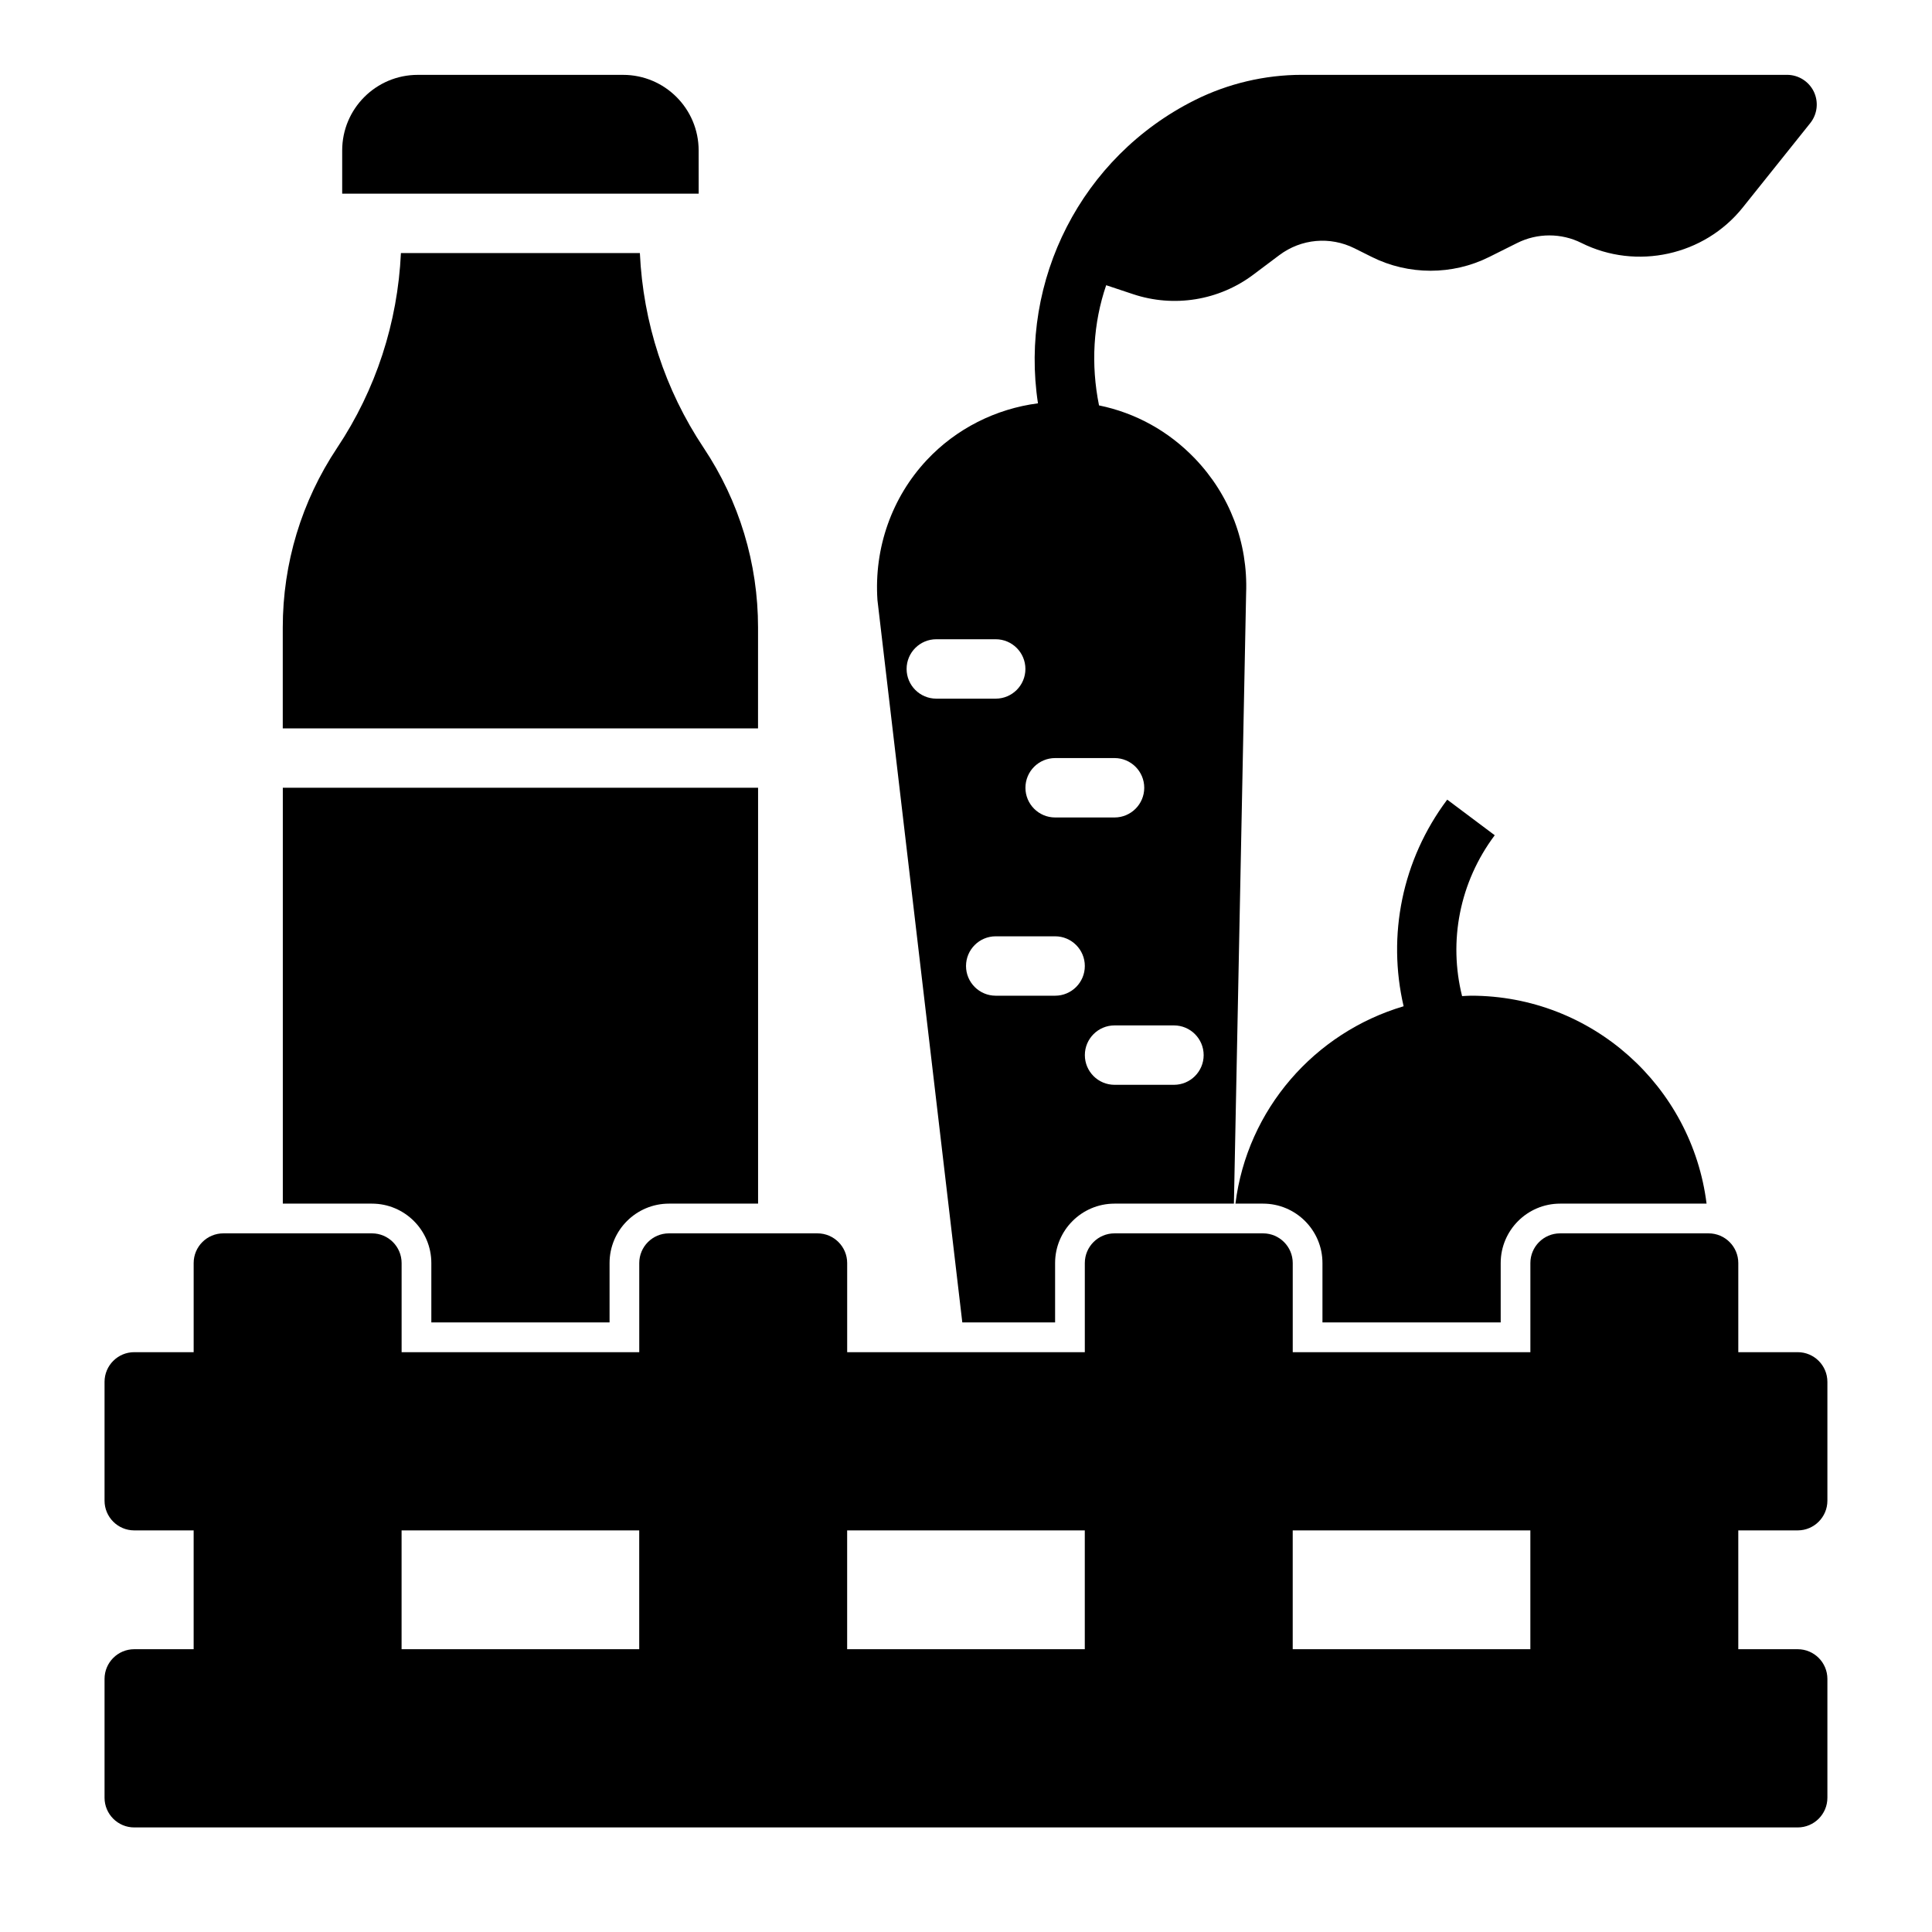
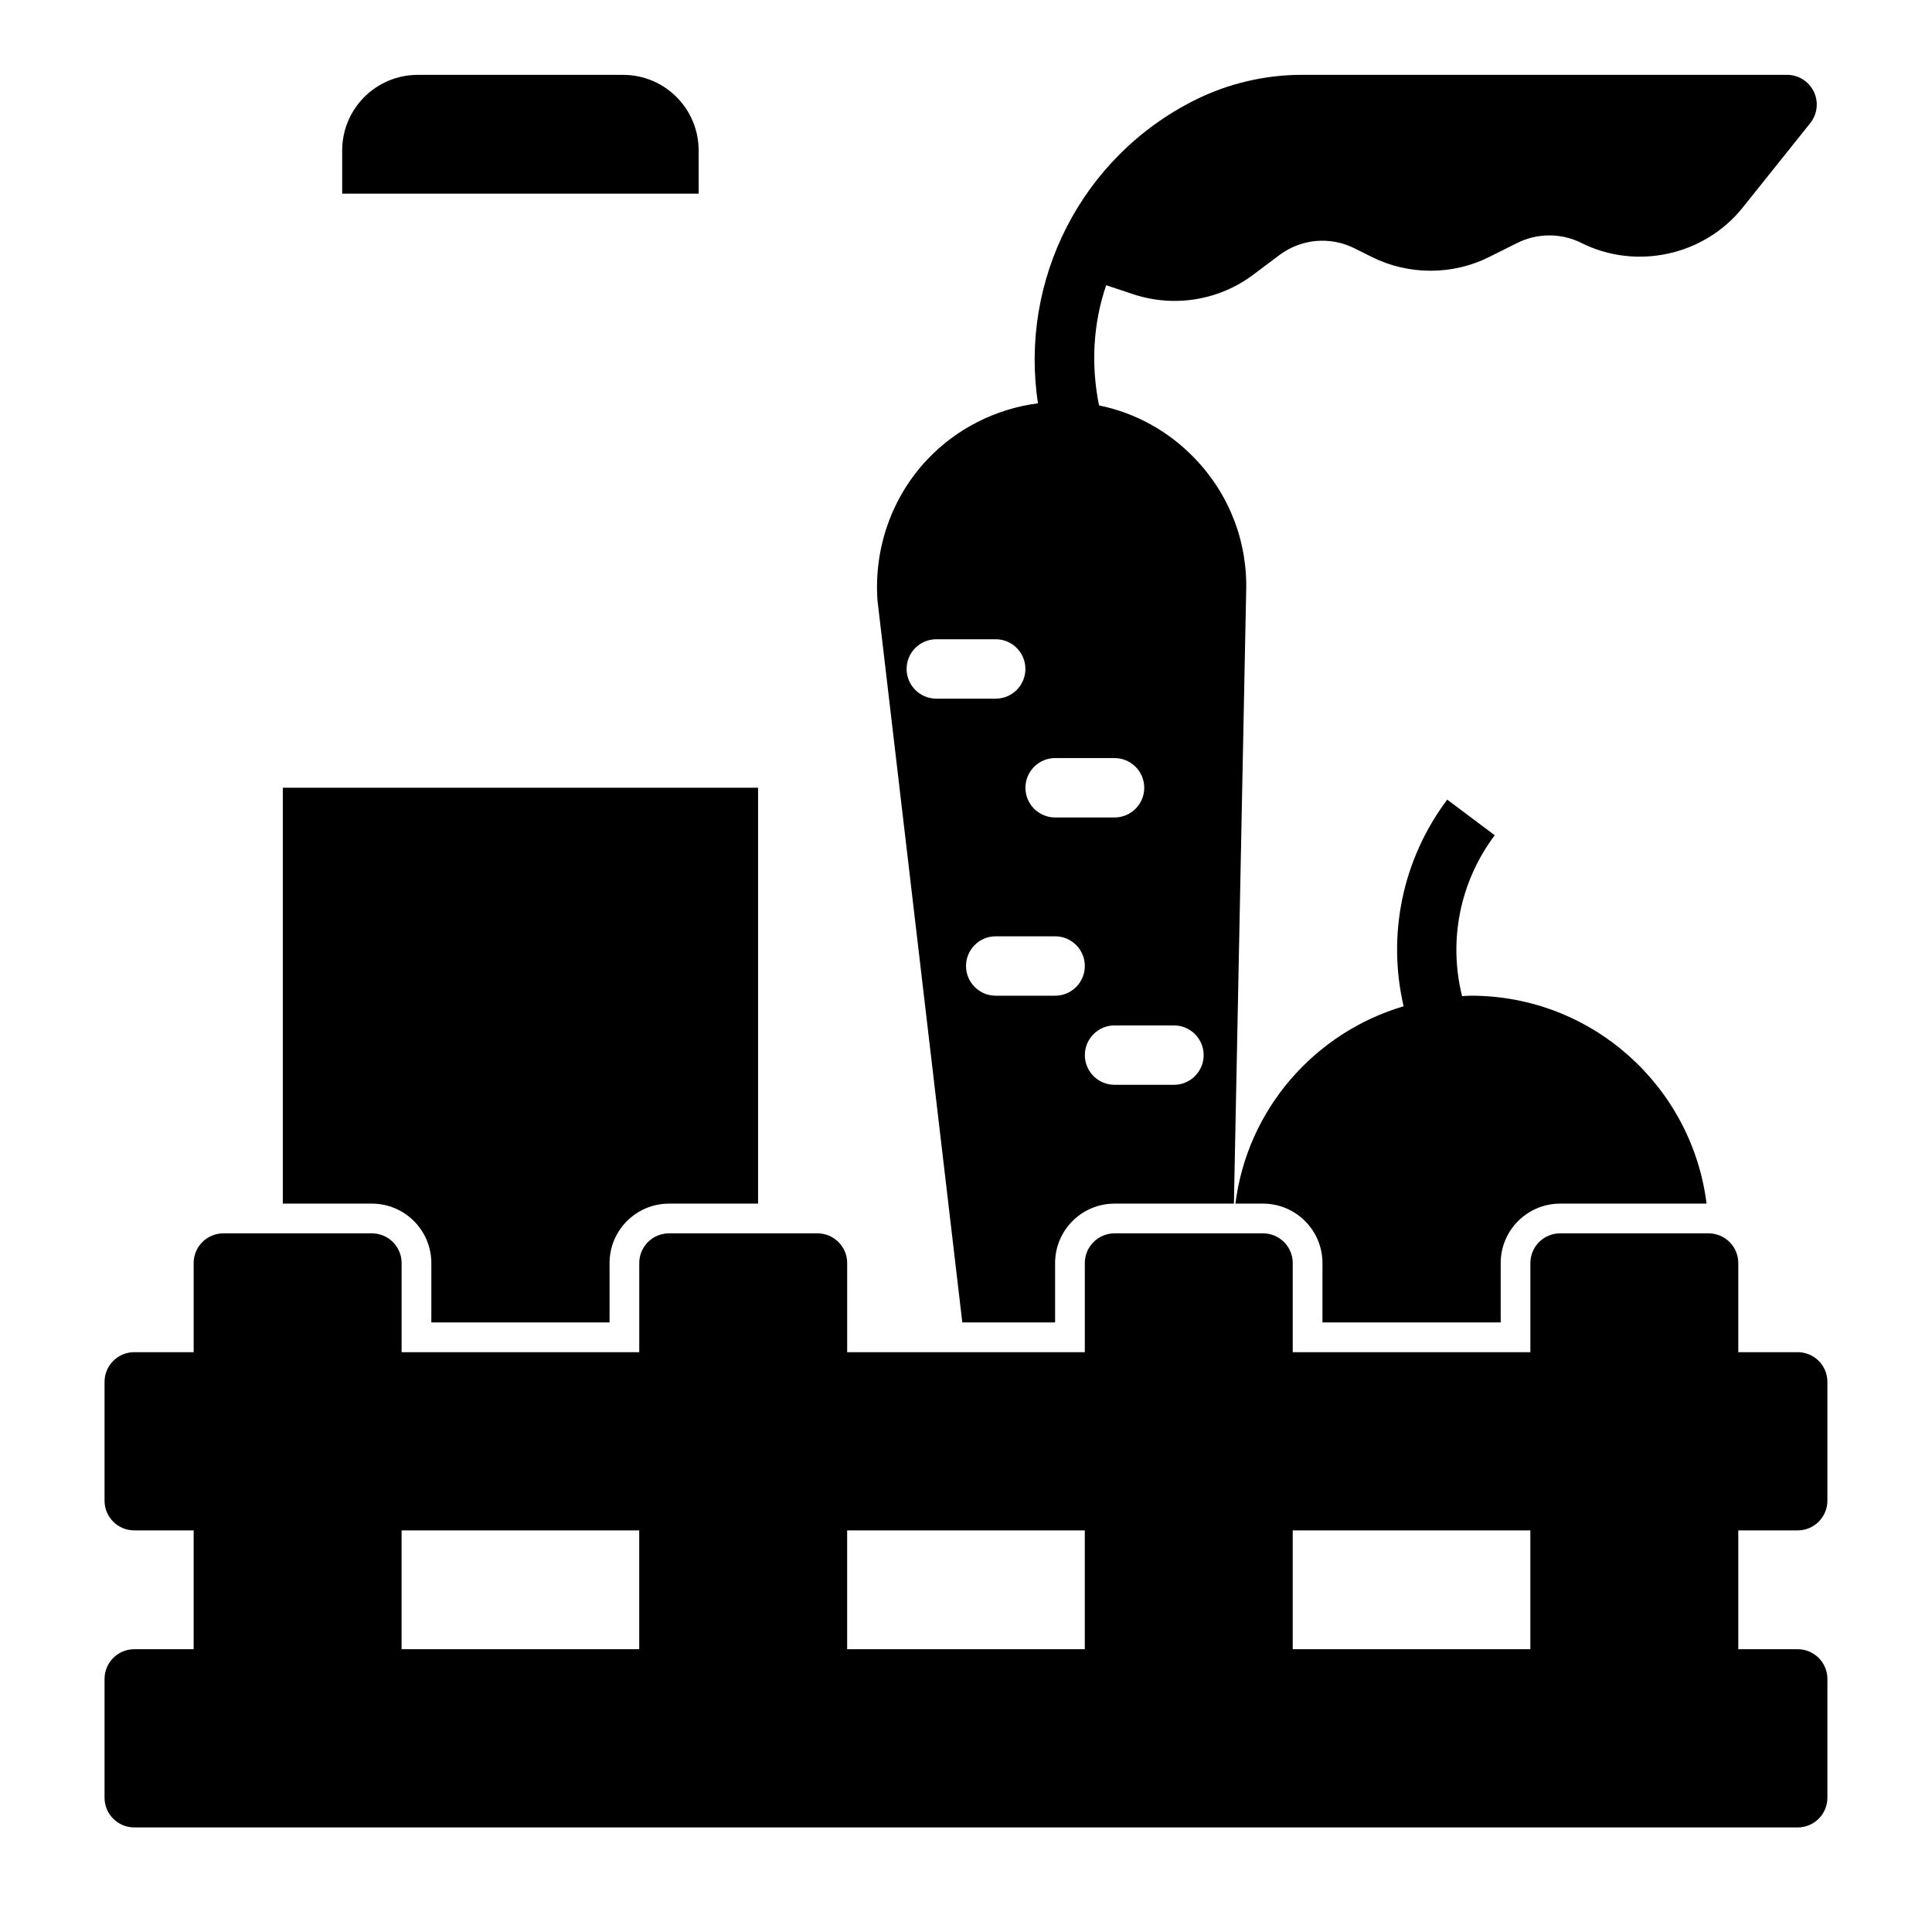
<svg xmlns="http://www.w3.org/2000/svg" fill="#000000" width="800px" height="800px" version="1.1" viewBox="144 144 512 512">
  <g>
    <path d="m620.41 502.34h-15.742v-23.617c0-4.344-3.527-7.871-7.871-7.871h-39.359c-4.344 0-7.871 3.527-7.871 7.871v23.617h-62.977v-23.617c0-4.344-3.527-7.871-7.871-7.871h-39.359c-4.344 0-7.871 3.527-7.871 7.871v23.617h-62.977v-23.617c0-4.344-3.527-7.871-7.871-7.871h-39.359c-4.344 0-7.871 3.527-7.871 7.871v23.617h-62.977v-23.617c0-4.344-3.527-7.871-7.871-7.871h-39.367c-4.344 0-7.871 3.527-7.871 7.871v23.617h-15.746c-4.344 0-7.871 3.527-7.871 7.871v31.488c0 4.344 3.527 7.871 7.871 7.871h15.742v31.488h-15.742c-4.344 0-7.871 3.527-7.871 7.871v31.488c0 4.344 3.527 7.871 7.871 7.871h440.83c4.344 0 7.871-3.527 7.871-7.871v-31.488c0-4.344-3.527-7.871-7.871-7.871h-15.742v-31.488h15.742c4.344 0 7.871-3.527 7.871-7.871v-31.488c0.004-4.344-3.523-7.871-7.871-7.871zm-307.01 78.719h-62.977v-31.488h62.977zm118.08 0h-62.977v-31.488h62.977zm118.08 0h-62.977v-31.488h62.977z" />
-     <path d="m344.89 310.3c0-17.012-4.984-33.48-14.422-47.633-10.281-15.414-16.035-33.172-16.895-51.602h-63.324c-0.859 18.43-6.613 36.18-16.895 51.602-9.434 14.16-14.418 30.621-14.418 47.633v26.727h125.95z" />
    <path d="m309.12 163.84h-54.402c-11.07 0-20.035 8.969-20.035 20.035v11.453h94.473l-0.008-11.461c-0.004-11.059-8.969-20.027-20.027-20.027z" />
    <path d="m541.7 494.46v-15.742c0-8.684 7.062-15.742 15.742-15.742h38.816c-3.883-31.055-30.324-55.105-62.434-55.105-0.797 0-1.566 0.078-2.356 0.109-3.644-14.531-0.691-30.164 8.652-42.629l-12.594-9.438c-12.012 16.012-15.91 36.023-11.555 54.758-23.602 6.992-41.438 27.285-44.57 52.301l7.32 0.004c8.684 0 15.742 7.062 15.742 15.742v15.742z" />
    <path d="m605.83 199.01 17.902-22.379c1.891-2.371 2.258-5.606 0.953-8.336-1.316-2.719-4.07-4.461-7.094-4.461h-128.6c-9.785 0-19.586 2.312-28.34 6.691-30.125 15.066-46.547 47.773-41.578 80.359-11.203 1.457-21.703 6.731-29.48 15.051-9.219 9.855-13.996 23.23-13.059 37.094l22.488 191.43h24.59v-15.742c0-8.684 7.062-15.742 15.742-15.742h31.645l3.234-161.71c0.52-13.422-4.328-26.145-13.641-35.824-6.965-7.242-15.734-12.043-25.34-14.004-2.195-10.855-1.535-21.812 1.898-31.852l7.125 2.371c10.824 3.613 22.742 1.684 31.859-5.164l6.902-5.18c5.801-4.344 13.438-5.039 19.934-1.801l4.582 2.289c9.73 4.863 21.363 4.871 31.102 0l7.422-3.707c5.336-2.676 11.699-2.676 17.027 0 14.574 7.277 32.543 3.332 42.723-9.379zm-213.7 130.14c-4.344 0-7.871-3.527-7.871-7.871s3.527-7.871 7.871-7.871h15.742c4.344 0 7.871 3.527 7.871 7.871s-3.527 7.871-7.871 7.871zm31.488 78.723h-15.742c-4.344 0-7.871-3.527-7.871-7.871s3.527-7.871 7.871-7.871h15.742c4.344 0 7.871 3.527 7.871 7.871 0.004 4.344-3.523 7.871-7.871 7.871zm39.363 15.742c0 4.344-3.527 7.871-7.871 7.871h-15.742c-4.344 0-7.871-3.527-7.871-7.871s3.527-7.871 7.871-7.871h15.742c4.344 0 7.871 3.527 7.871 7.871zm-23.617-78.719c4.344 0 7.871 3.527 7.871 7.871s-3.527 7.871-7.871 7.871h-15.742c-4.344 0-7.871-3.527-7.871-7.871s3.527-7.871 7.871-7.871z" />
    <path d="m305.54 494.46v-15.742c0-8.684 7.062-15.742 15.742-15.742h23.617v-110.21h-125.95v110.21h23.617c8.684 0 15.742 7.062 15.742 15.742v15.742z" />
  </g>
</svg>